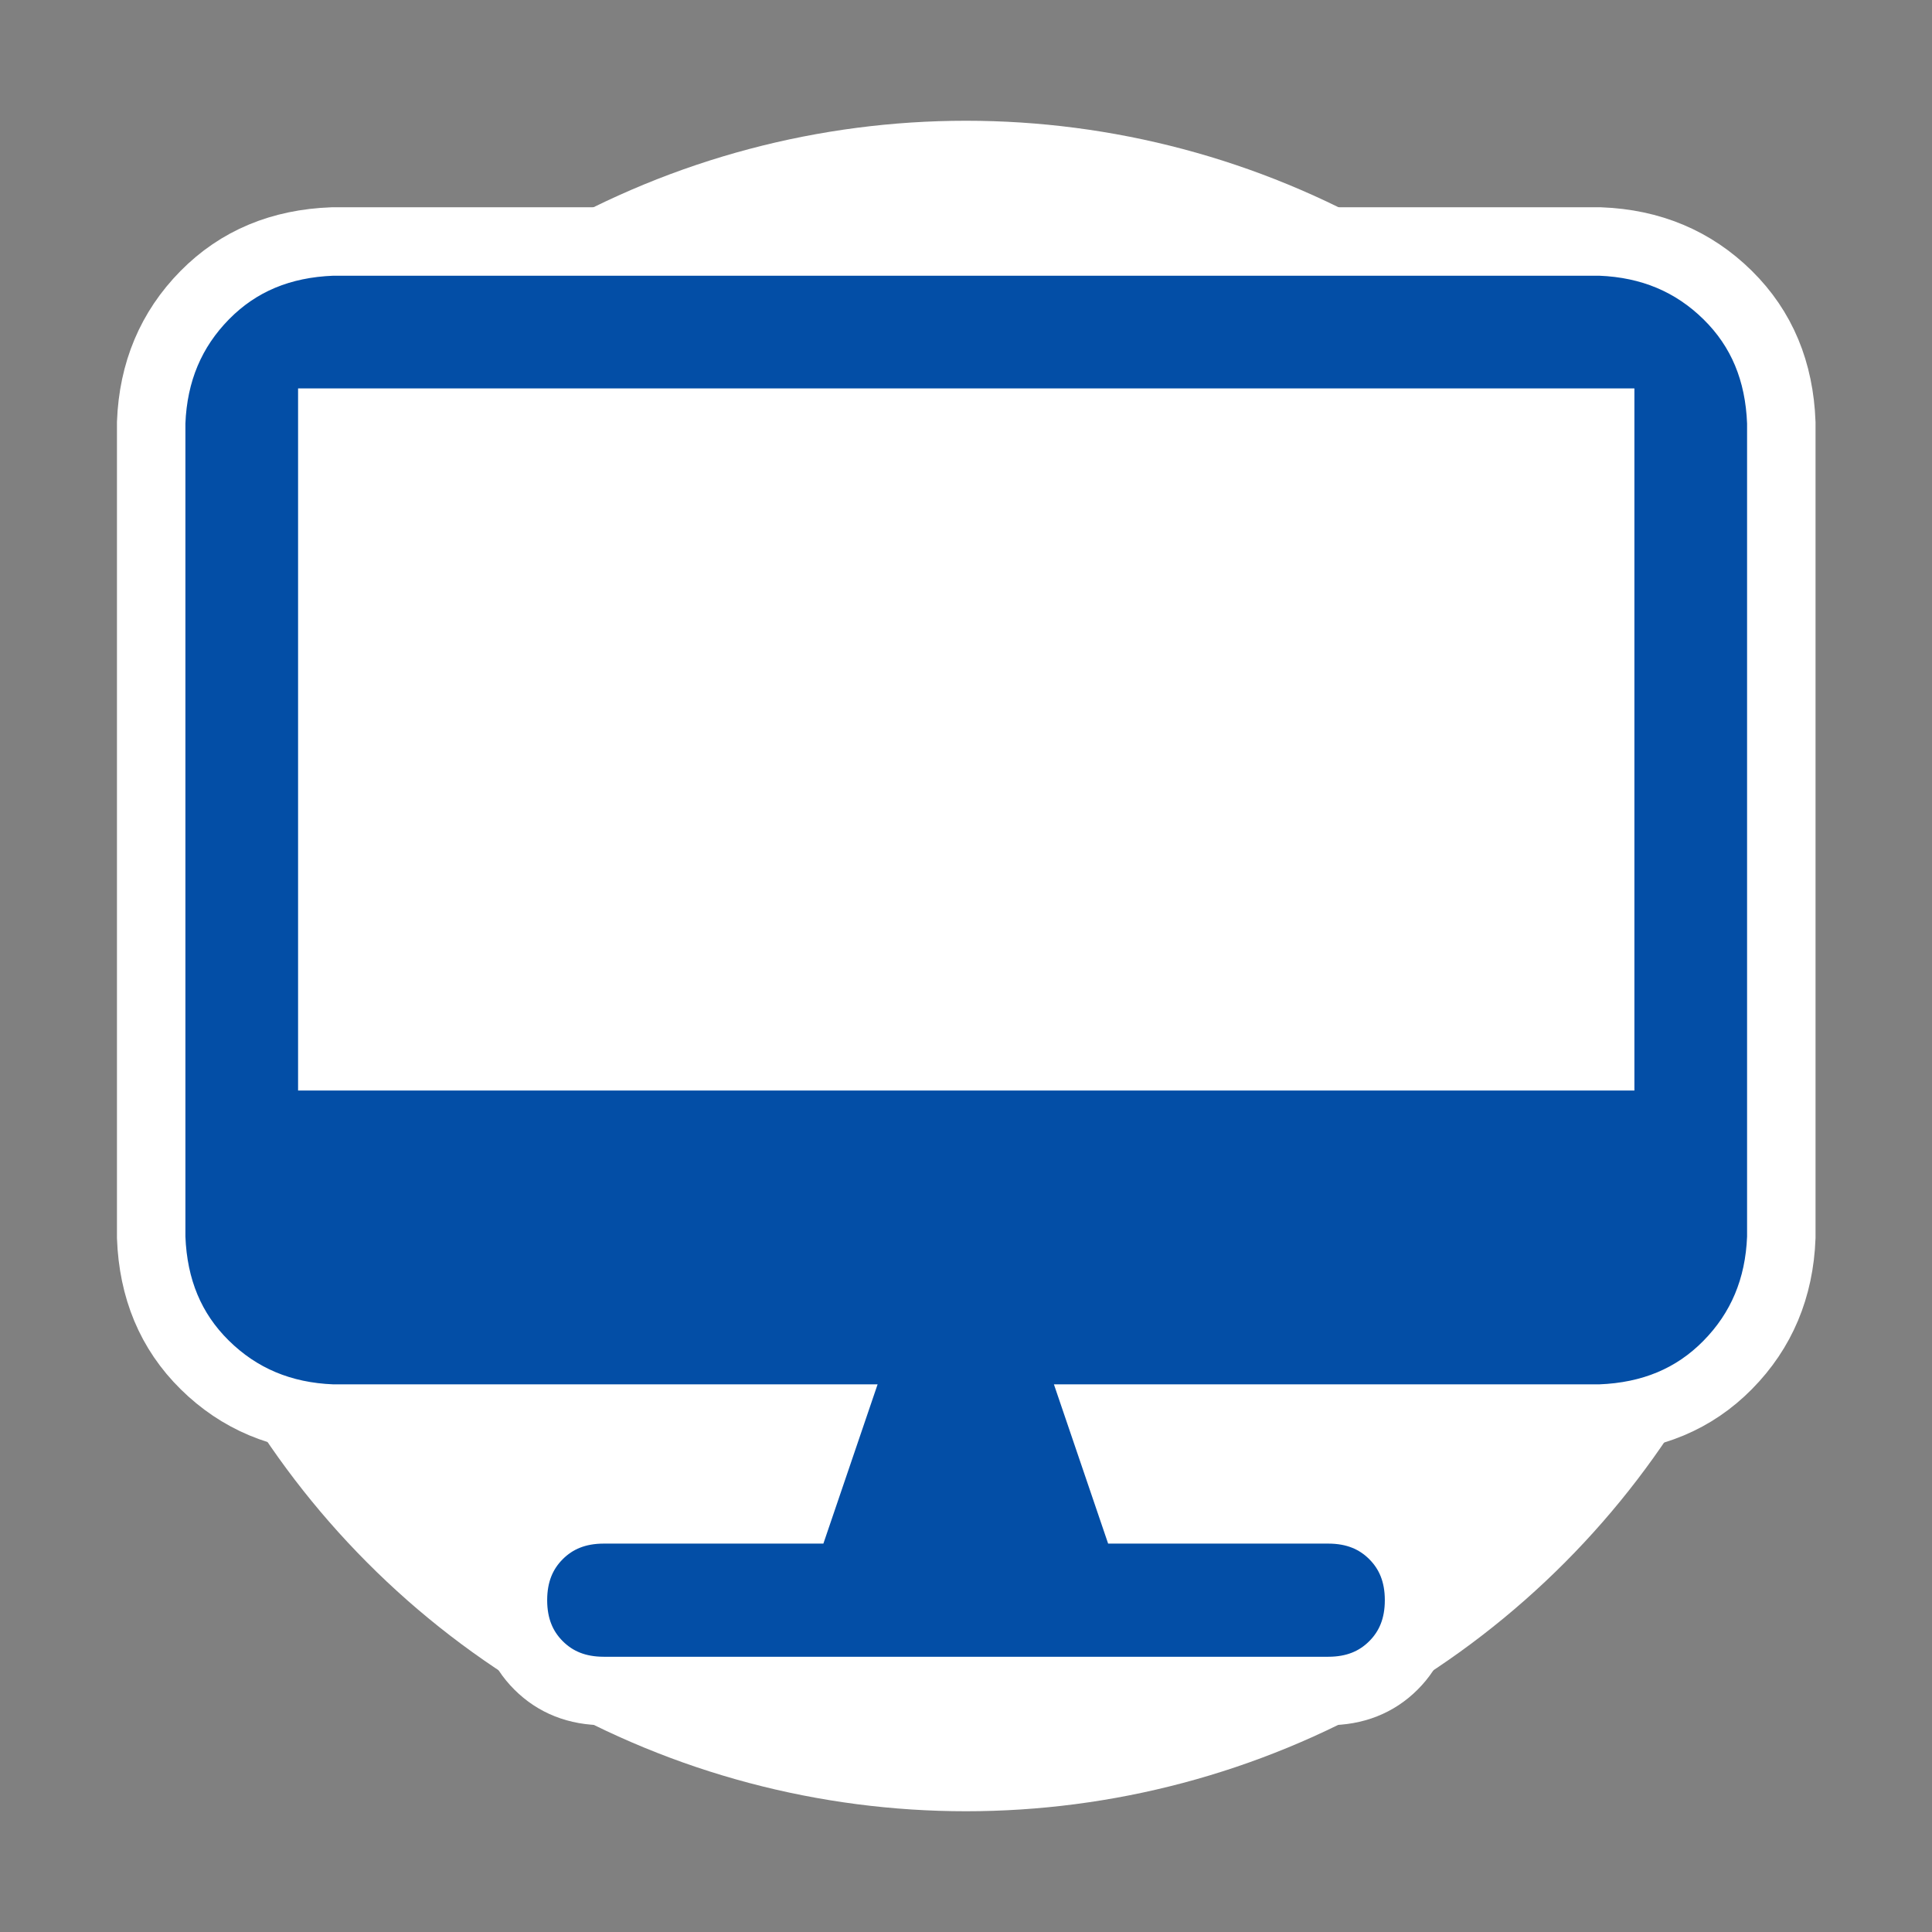
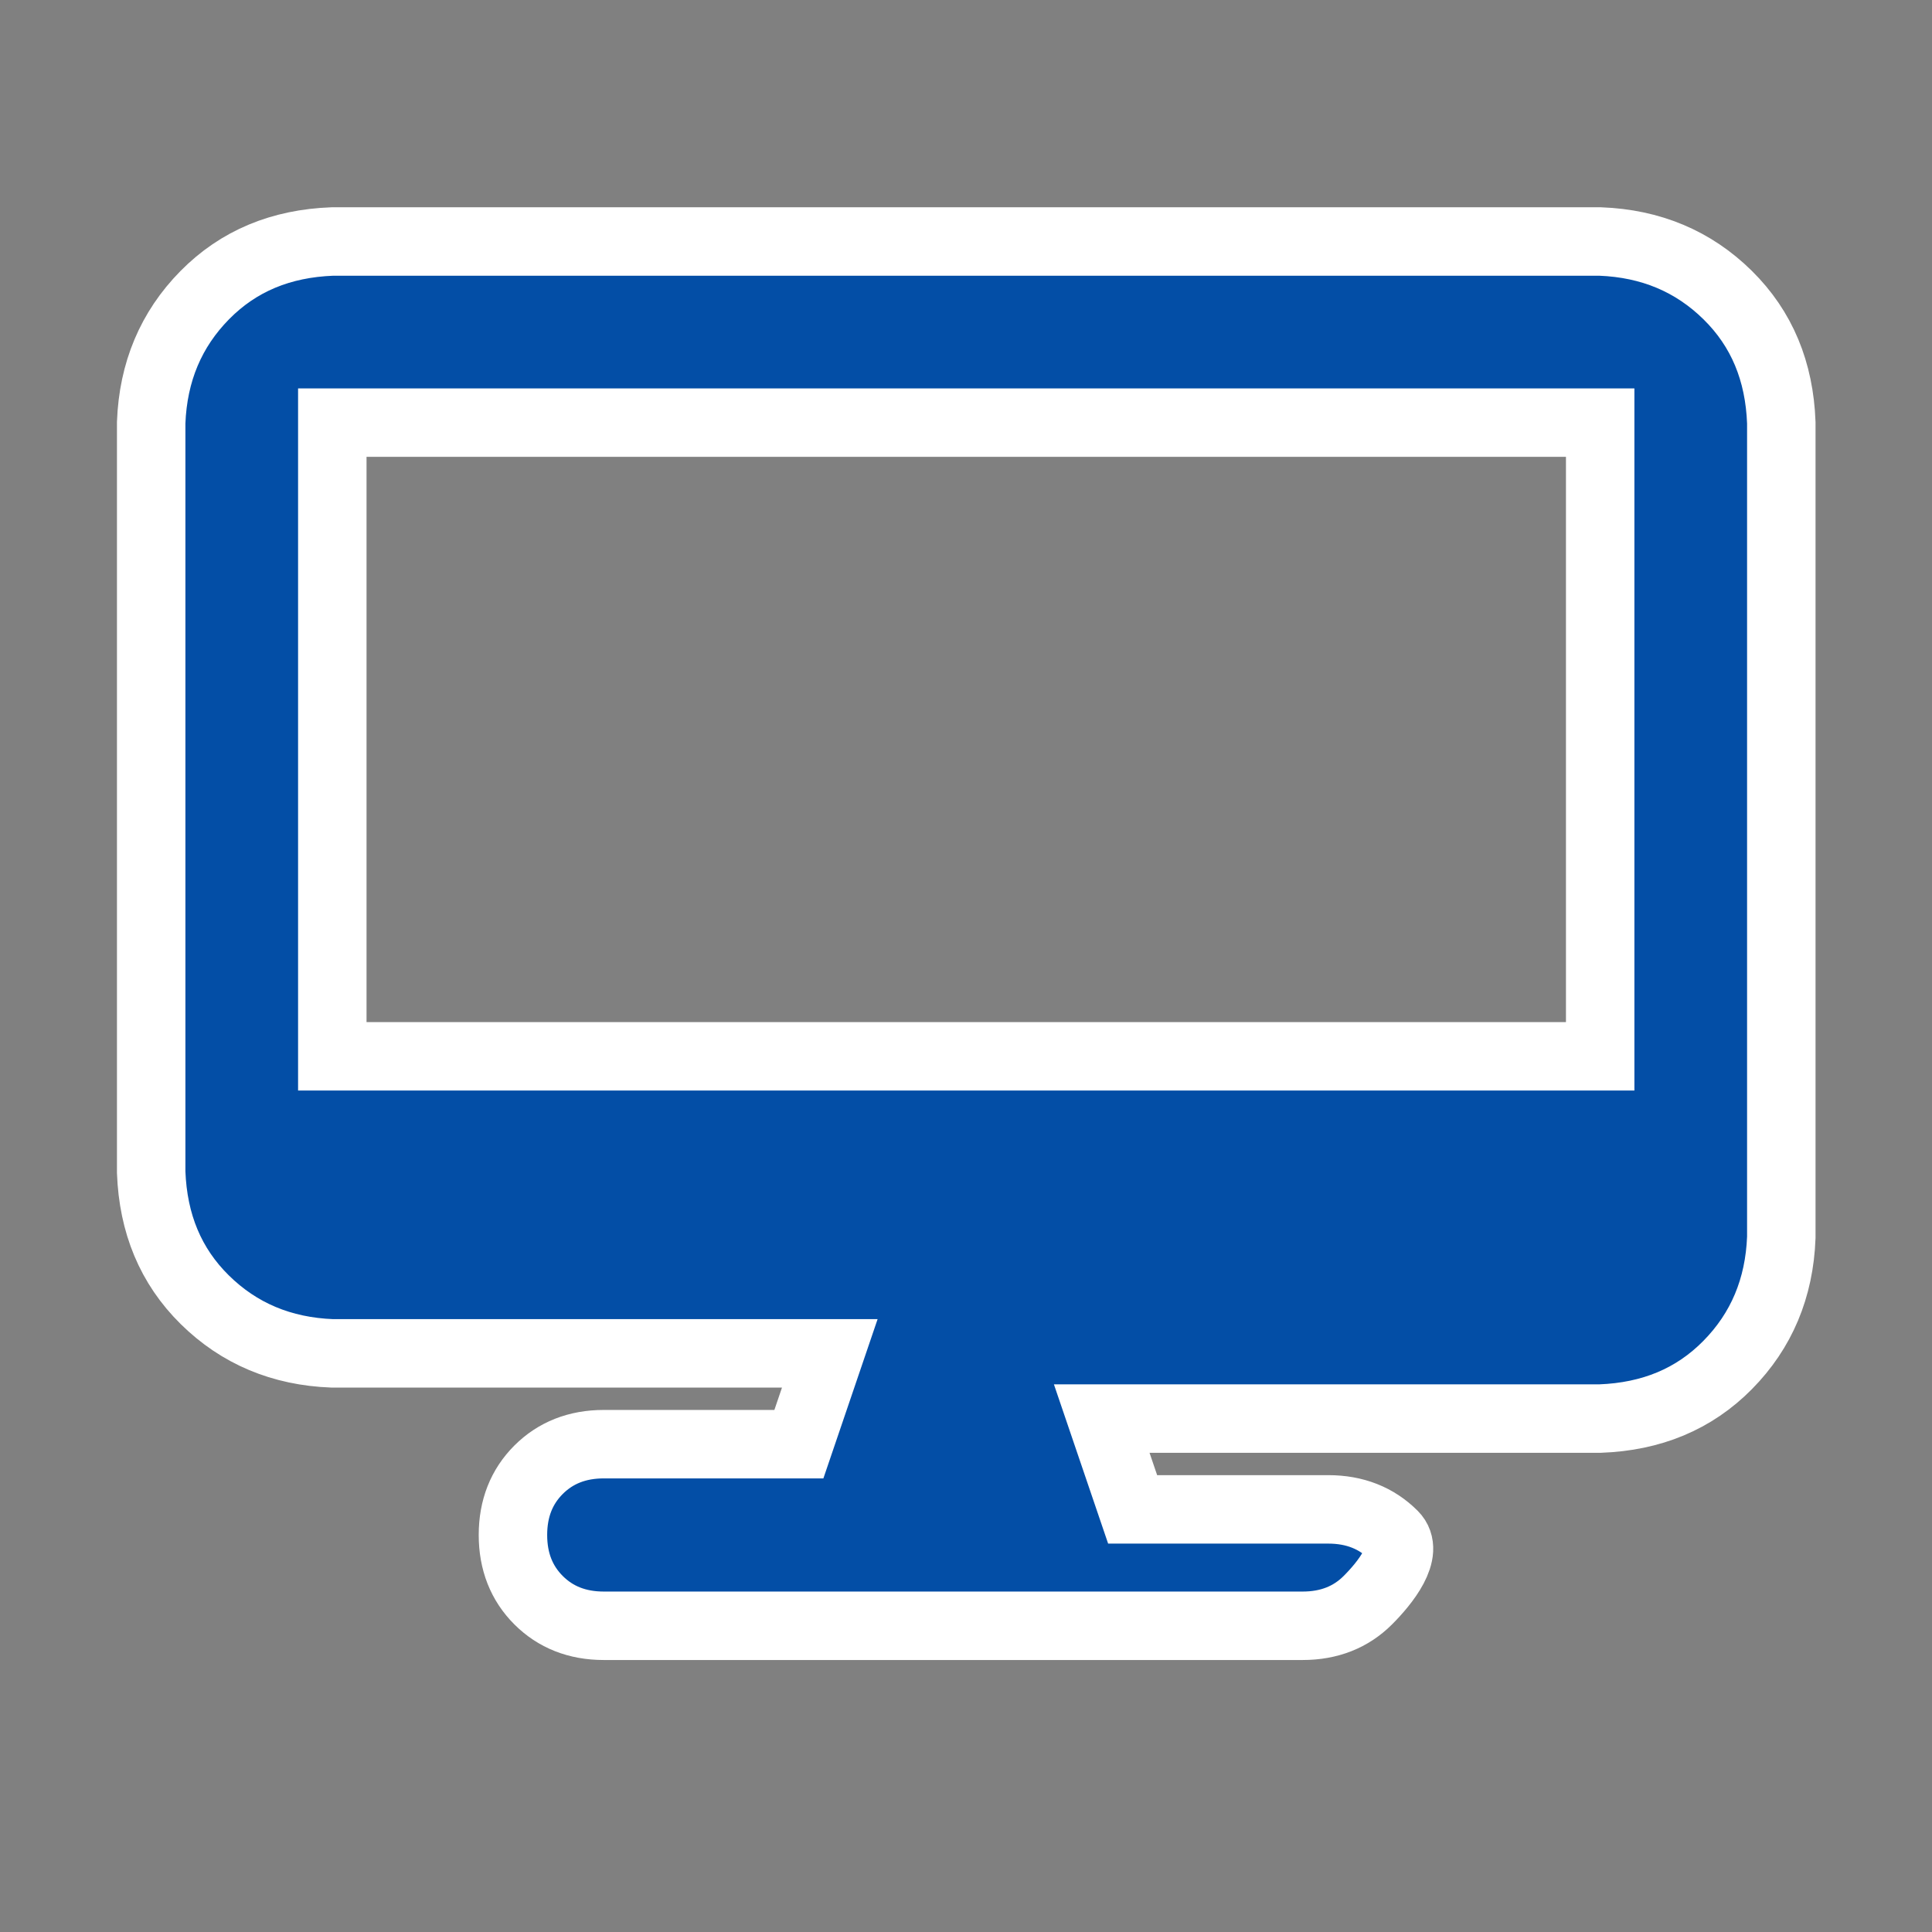
<svg xmlns="http://www.w3.org/2000/svg" version="1.1" id="Layer_1" x="0px" y="0px" viewBox="0 0 400 400" style="enable-background:new 0 0 400 400;" xml:space="preserve">
  <rect x="0" y="0" width="400" height="400" fill="#808080" stroke="none" />
  <style type="text/css">
	.st0{fill:#FFFFFF;}
	.st1{fill:#034EA6;stroke:#FFFFFF;stroke-width:14.173;stroke-miterlimit:10;}
</style>
-   <circle class="st0" cx="200" cy="200" r="175" />
  <g>
-     <path class="st1" d="M68.8,50h262.5c10.5,0.4,19.3,4.1,26.4,11.1s10.7,15.8,11.1,26.4v168.7c-0.4,10.5-4.1,19.3-11.1,26.4   s-15.8,10.7-26.4,11.1H228.1l6.4,18.8H275c5.5,0,10,1.8,13.5,5.3s5.3,8,5.3,13.5s-1.8,10-5.3,13.5s-8,5.3-13.5,5.3H125   c-5.5,0-10-1.8-13.5-5.3s-5.3-8-5.3-13.5s1.8-10,5.3-13.5s8-5.3,13.5-5.3h40.4l6.4-18.8h-103c-10.5-0.4-19.3-4.1-26.4-11.1   s-10.7-15.8-11.1-26.4V87.5c0.4-10.5,4.1-19.3,11.1-26.4S58.2,50.4,68.8,50z M331.3,87.5H68.8v131.2h262.5V87.5z" />
+     <path class="st1" d="M68.8,50h262.5c10.5,0.4,19.3,4.1,26.4,11.1s10.7,15.8,11.1,26.4v168.7c-0.4,10.5-4.1,19.3-11.1,26.4   s-15.8,10.7-26.4,11.1H228.1l6.4,18.8H275c5.5,0,10,1.8,13.5,5.3s-1.8,10-5.3,13.5s-8,5.3-13.5,5.3H125   c-5.5,0-10-1.8-13.5-5.3s-5.3-8-5.3-13.5s1.8-10,5.3-13.5s8-5.3,13.5-5.3h40.4l6.4-18.8h-103c-10.5-0.4-19.3-4.1-26.4-11.1   s-10.7-15.8-11.1-26.4V87.5c0.4-10.5,4.1-19.3,11.1-26.4S58.2,50.4,68.8,50z M331.3,87.5H68.8v131.2h262.5V87.5z" />
  </g>
</svg>